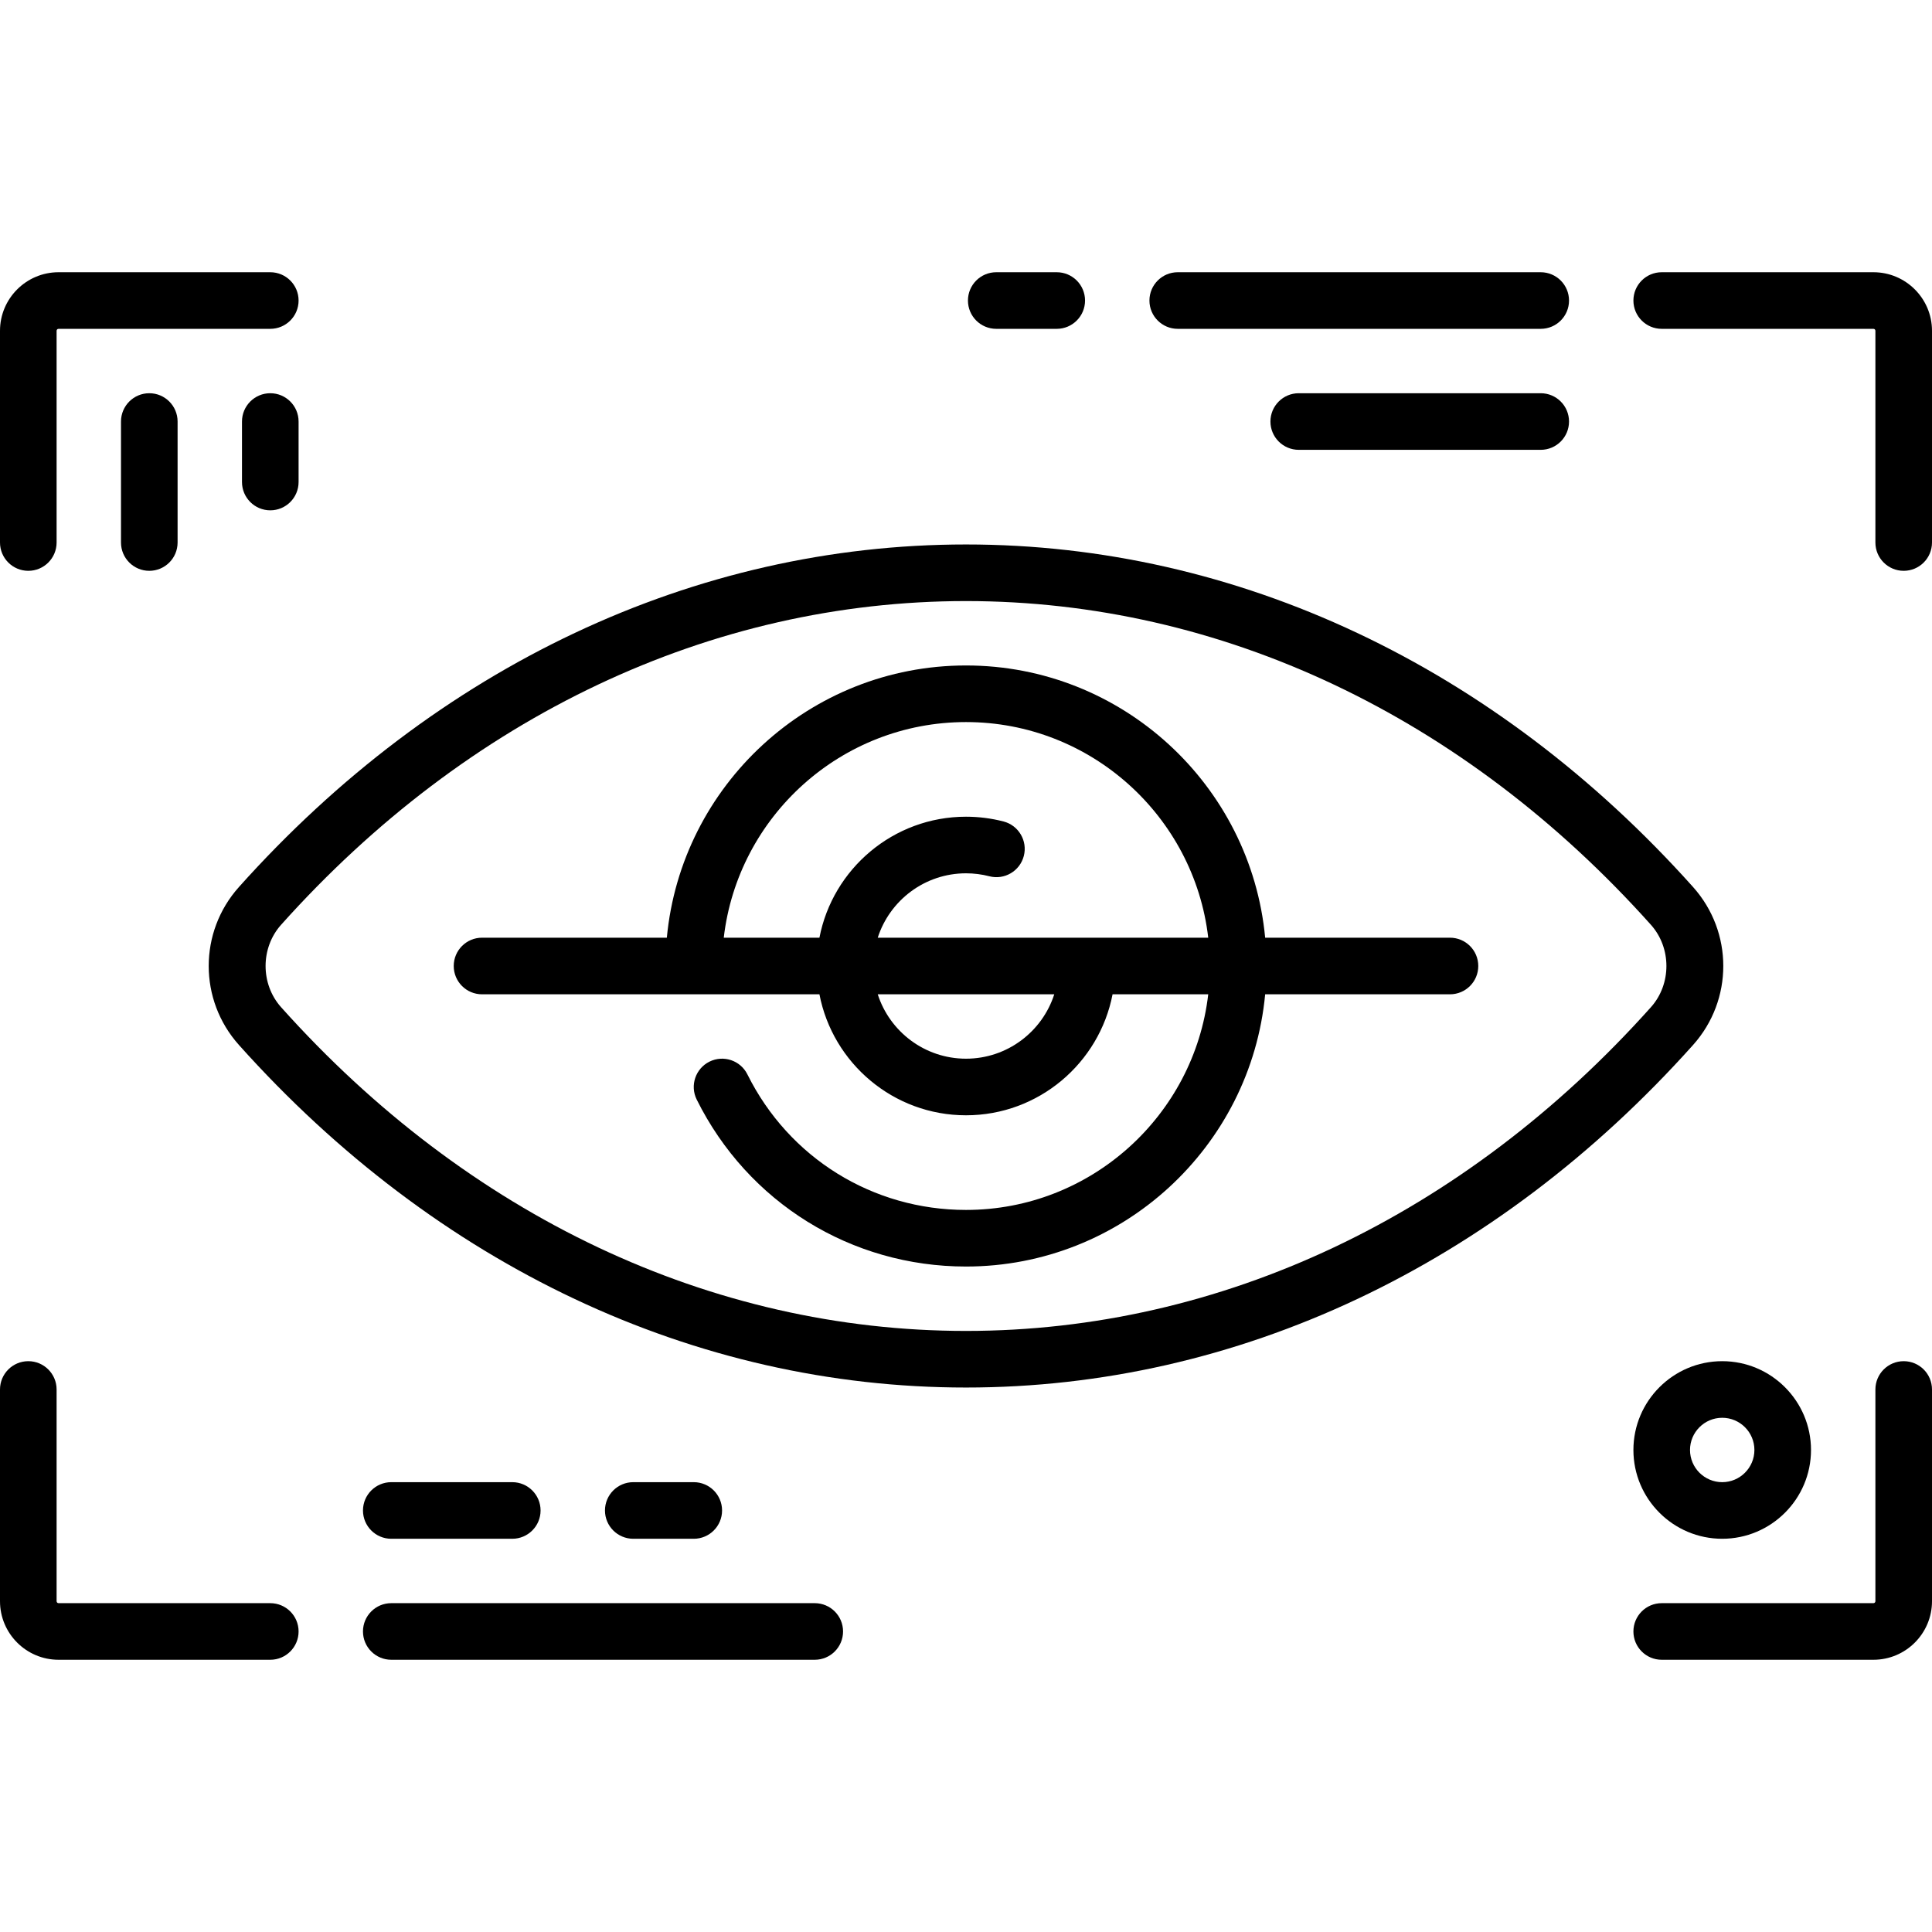
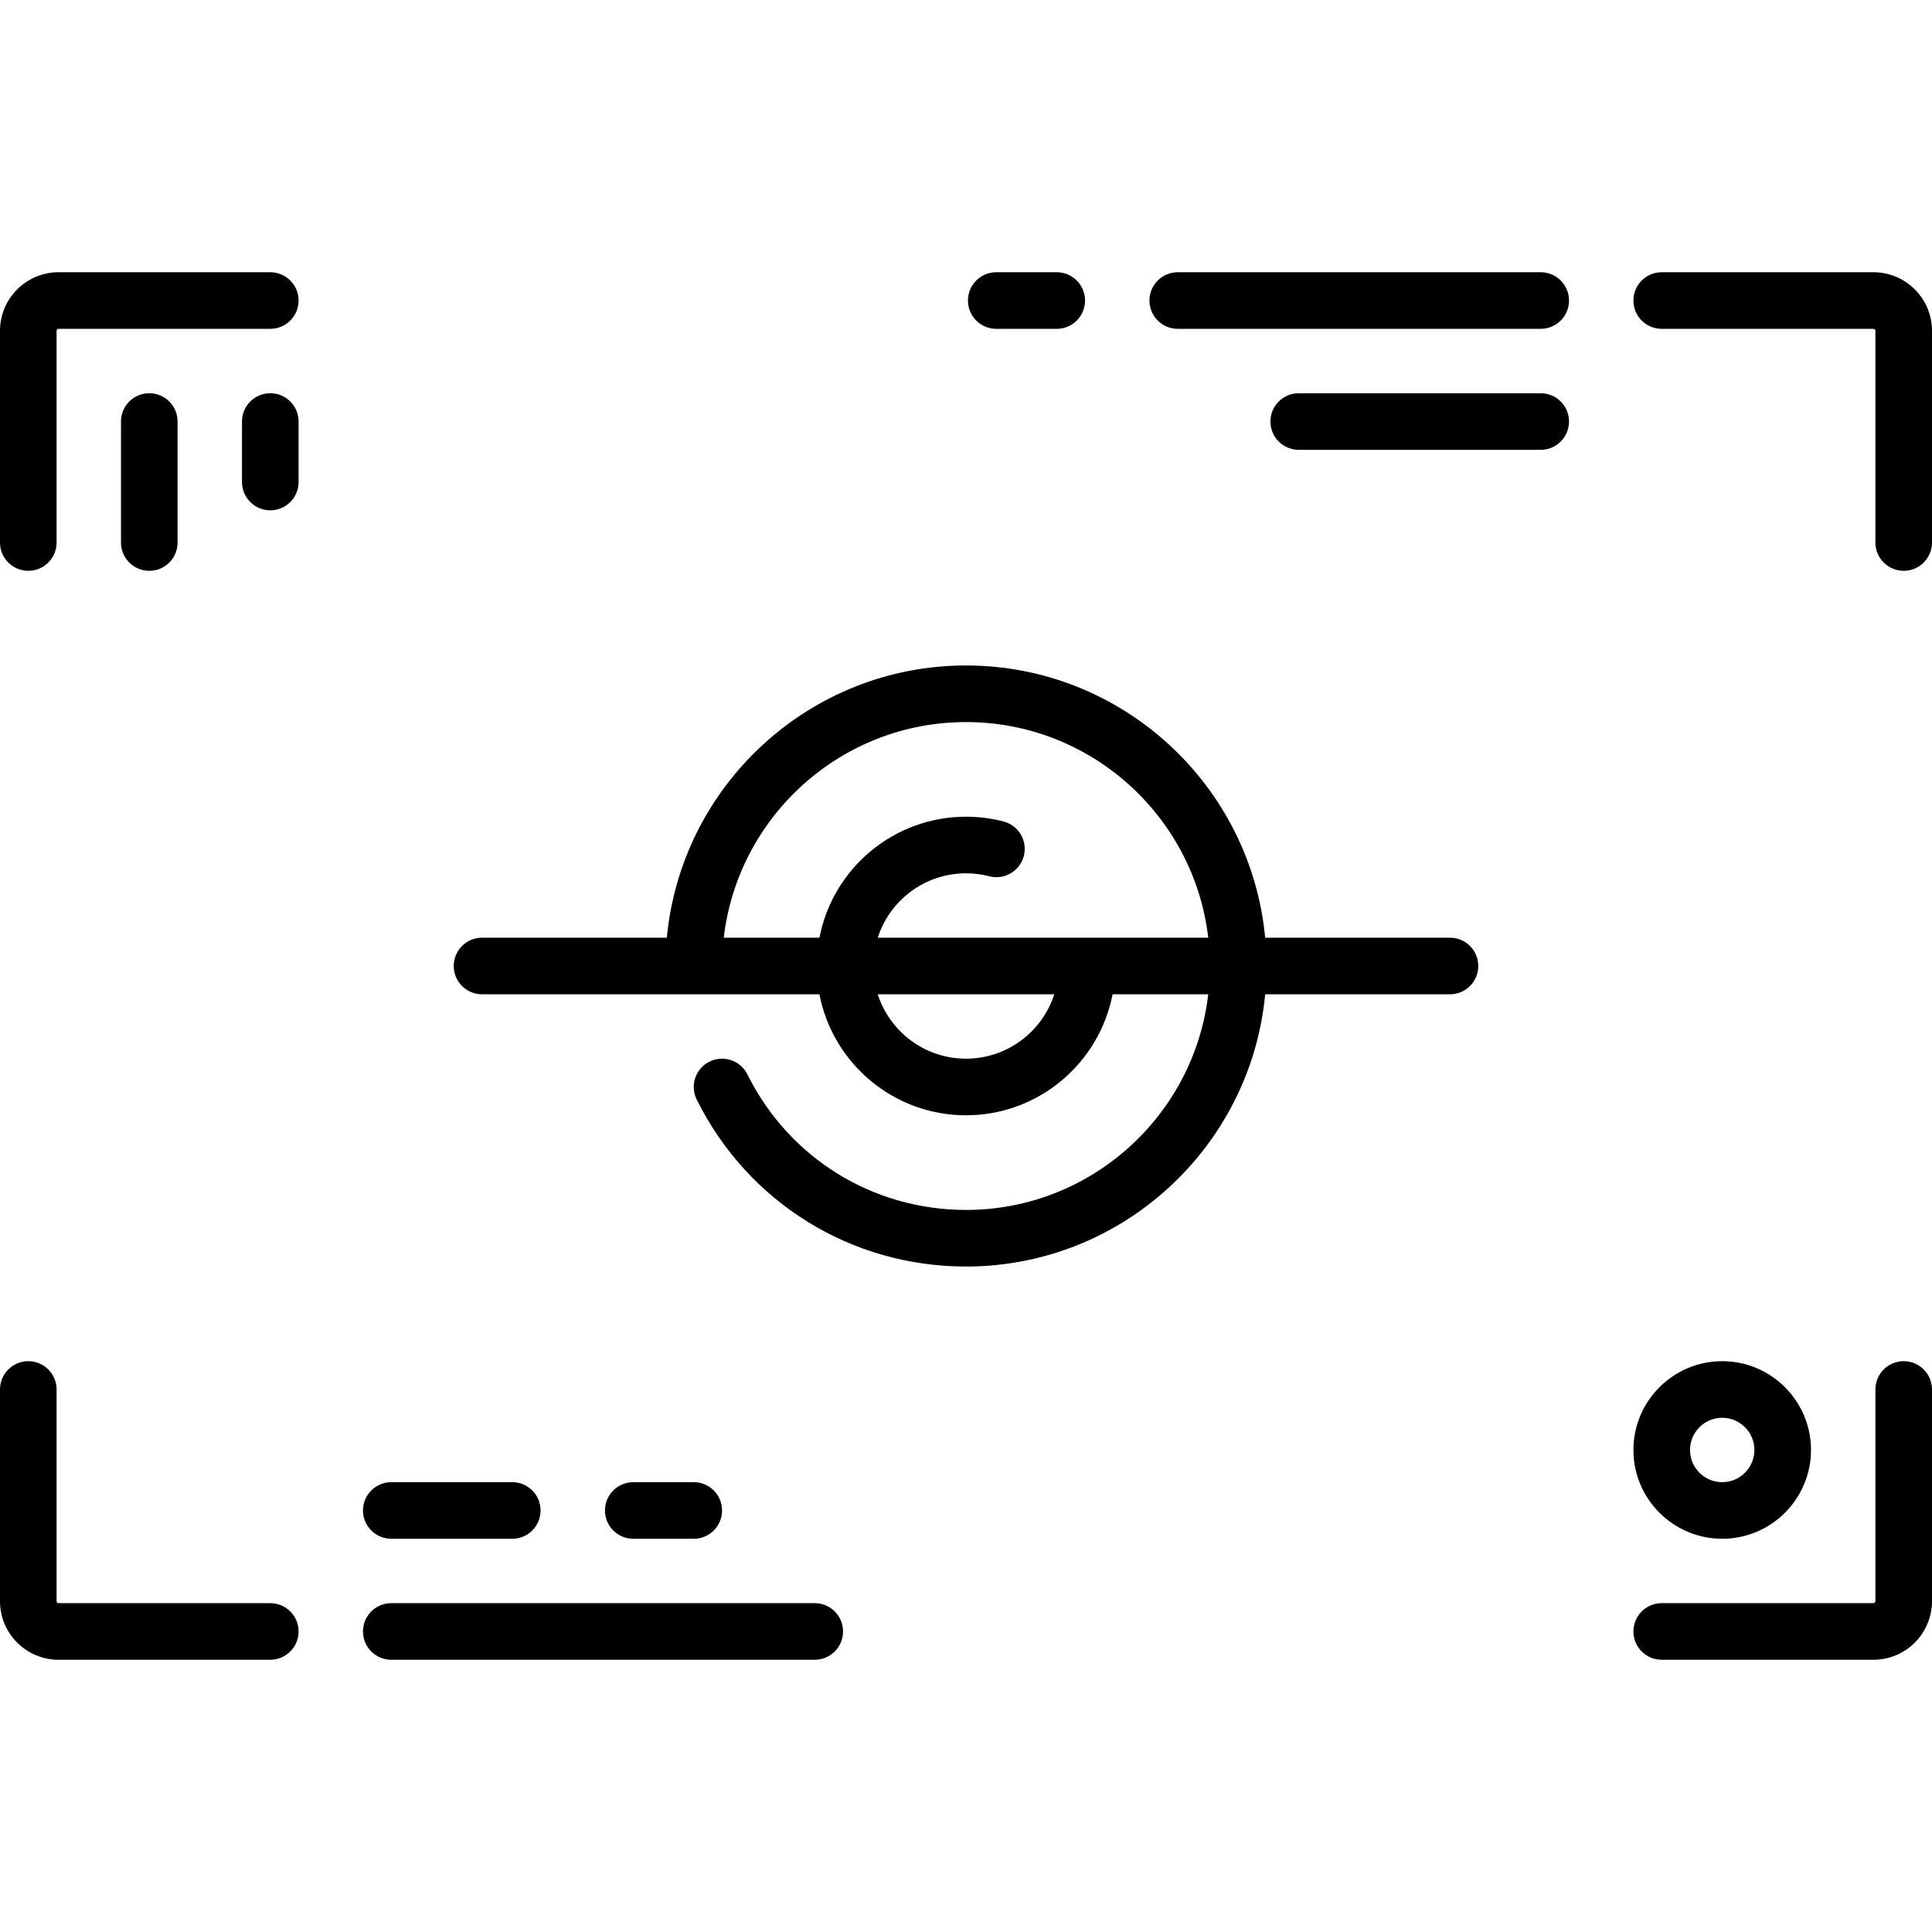
<svg xmlns="http://www.w3.org/2000/svg" version="1.1" id="Capa_1" x="0px" y="0px" viewBox="0 0 512 512" style="enable-background:new 0 0 512 512;" xml:space="preserve">
  <g>
    <g>
-       <path d="M448.686,235.076C396.304,176.532,327.874,144.29,256,144.29s-140.304,32.242-192.686,90.786    c-10.672,11.928-10.672,29.919,0,41.847C115.696,335.468,184.126,367.71,256,367.71s140.304-32.242,192.686-90.787    C459.358,264.995,459.358,247.004,448.686,235.076z M437.507,266.922C388.009,322.243,323.548,352.71,256,352.71    s-132.009-30.467-181.507-85.788c-5.479-6.125-5.479-15.72,0-21.844C123.991,189.757,188.452,159.29,256,159.29    s132.009,30.467,181.507,85.788C442.986,251.203,442.986,260.798,437.507,266.922z" />
-     </g>
+       </g>
  </g>
  <g>
    <g>
      <path d="M496.484,72.145h-56.113c-4.142,0-7.5,3.358-7.5,7.5c0,4.142,3.358,7.5,7.5,7.5h56.113c0.285,0,0.516,0.231,0.516,0.516    v56.113c0,4.142,3.358,7.5,7.5,7.5c4.142,0,7.5-3.358,7.5-7.5V87.661C512,79.106,505.04,72.145,496.484,72.145z" />
    </g>
  </g>
  <g>
    <g>
      <path d="M71.629,72.145H15.516C6.96,72.145,0,79.106,0,87.661v56.113c0,4.142,3.358,7.5,7.5,7.5s7.5-3.358,7.5-7.5V87.661    c0-0.285,0.231-0.516,0.516-0.516h56.113c4.142,0,7.5-3.358,7.5-7.5C79.129,75.503,75.771,72.145,71.629,72.145z" />
    </g>
  </g>
  <g>
    <g>
      <path d="M71.629,424.855H15.516c-0.285,0-0.516-0.231-0.516-0.516v-56.113c0-4.142-3.358-7.5-7.5-7.5s-7.5,3.358-7.5,7.5v56.113    c0,8.556,6.96,15.516,15.516,15.516h56.113c4.142,0,7.5-3.358,7.5-7.5C79.129,428.213,75.771,424.855,71.629,424.855z" />
    </g>
  </g>
  <g>
    <g>
      <path d="M504.5,360.726c-4.142,0-7.5,3.358-7.5,7.5v56.113c0,0.285-0.231,0.516-0.516,0.516h-56.113c-4.142,0-7.5,3.358-7.5,7.5    c0,4.142,3.358,7.5,7.5,7.5h56.113c8.556,0,15.516-6.96,15.516-15.516v-56.113C512,364.084,508.642,360.726,504.5,360.726z" />
    </g>
  </g>
  <g>
    <g>
      <path d="M408.307,72.145h-96.194c-4.142,0-7.5,3.358-7.5,7.5c0,4.142,3.358,7.5,7.5,7.5h96.194c4.142,0,7.5-3.358,7.5-7.5    C415.807,75.503,412.449,72.145,408.307,72.145z" />
    </g>
  </g>
  <g>
    <g>
      <path d="M280.048,72.145h-16.032c-4.142,0-7.5,3.358-7.5,7.5c0,4.142,3.358,7.5,7.5,7.5h16.032c4.142,0,7.5-3.358,7.5-7.5    C287.548,75.503,284.19,72.145,280.048,72.145z" />
    </g>
  </g>
  <g>
    <g>
      <path d="M408.307,104.21h-64.129c-4.142,0-7.5,3.358-7.5,7.5c0,4.142,3.358,7.5,7.5,7.5h64.129c4.142,0,7.5-3.358,7.5-7.5    C415.807,107.568,412.449,104.21,408.307,104.21z" />
    </g>
  </g>
  <g>
    <g>
      <path d="M215.919,424.855H103.693c-4.142,0-7.5,3.358-7.5,7.5c0,4.142,3.358,7.5,7.5,7.5h112.226c4.142,0,7.5-3.358,7.5-7.5    C223.419,428.213,220.062,424.855,215.919,424.855z" />
    </g>
  </g>
  <g>
    <g>
      <path d="M135.758,392.79h-32.065c-4.142,0-7.5,3.358-7.5,7.5c0,4.142,3.358,7.5,7.5,7.5h32.065c4.142,0,7.5-3.358,7.5-7.5    C143.258,396.148,139.9,392.79,135.758,392.79z" />
    </g>
  </g>
  <g>
    <g>
      <path d="M183.855,392.79h-16.032c-4.142,0-7.5,3.358-7.5,7.5c0,4.142,3.358,7.5,7.5,7.5h16.032c4.142,0,7.5-3.358,7.5-7.5    C191.355,396.148,187.997,392.79,183.855,392.79z" />
    </g>
  </g>
  <g>
    <g>
      <path d="M39.564,104.21c-4.142,0-7.5,3.358-7.5,7.5v32.064c0,4.142,3.358,7.5,7.5,7.5c4.142,0,7.5-3.358,7.5-7.5V111.71    C47.064,107.568,43.706,104.21,39.564,104.21z" />
    </g>
  </g>
  <g>
    <g>
      <path d="M71.629,104.21c-4.142,0-7.5,3.358-7.5,7.5v16.032c0,4.142,3.358,7.5,7.5,7.5c4.142,0,7.5-3.358,7.5-7.5V111.71    C79.129,107.568,75.771,104.21,71.629,104.21z" />
    </g>
  </g>
  <g>
    <g>
      <path d="M456.403,360.726c-12.975,0-23.532,10.556-23.532,23.532s10.557,23.532,23.532,23.532    c12.975,0,23.532-10.557,23.532-23.532C479.935,371.283,469.378,360.726,456.403,360.726z M456.403,392.79    c-4.704,0-8.532-3.828-8.532-8.532c0-4.704,3.828-8.532,8.532-8.532c4.705,0,8.532,3.828,8.532,8.532    C464.935,388.962,461.107,392.79,456.403,392.79z" />
    </g>
  </g>
  <g>
    <g>
      <path d="M384.258,248.5h-48.977c-3.794-40.411-37.895-72.145-79.281-72.145c-41.386,0-75.488,31.734-79.281,72.145h-48.977    c-4.142,0-7.5,3.358-7.5,7.5c0,4.142,3.358,7.5,7.5,7.5h89.416c3.516,18.24,19.591,32.064,38.842,32.064    s35.327-13.824,38.842-32.064h25.354c-3.73,32.123-31.089,57.145-64.196,57.145c-24.723,0-46.92-13.763-57.93-35.919    c-1.843-3.709-6.344-5.222-10.054-3.379c-3.709,1.843-5.222,6.345-3.378,10.054c13.562,27.291,40.906,44.244,71.363,44.244    c41.386,0,75.488-31.734,79.281-72.145h48.977c4.142,0,7.5-3.358,7.5-7.5C391.759,251.858,388.4,248.5,384.258,248.5z     M256,280.564c-10.93,0-20.211-7.177-23.389-17.064h46.779C276.211,273.387,266.93,280.564,256,280.564z M232.611,248.5    c3.178-9.887,12.46-17.064,23.389-17.064c2.097,0,4.177,0.263,6.181,0.782c4.009,1.039,8.102-1.37,9.141-5.38    c1.038-4.01-1.371-8.102-5.38-9.141c-3.232-0.837-6.577-1.261-9.942-1.261c-19.251,0-35.327,13.824-38.842,32.064h-25.354    c3.73-32.123,31.089-57.145,64.196-57.145s60.466,25.022,64.196,57.145H232.611z" />
    </g>
  </g>
  <g>
</g>
  <g>
</g>
  <g>
</g>
  <g>
</g>
  <g>
</g>
  <g>
</g>
  <g>
</g>
  <g>
</g>
  <g>
</g>
  <g>
</g>
  <g>
</g>
  <g>
</g>
  <g>
</g>
  <g>
</g>
  <g>
</g>
</svg>